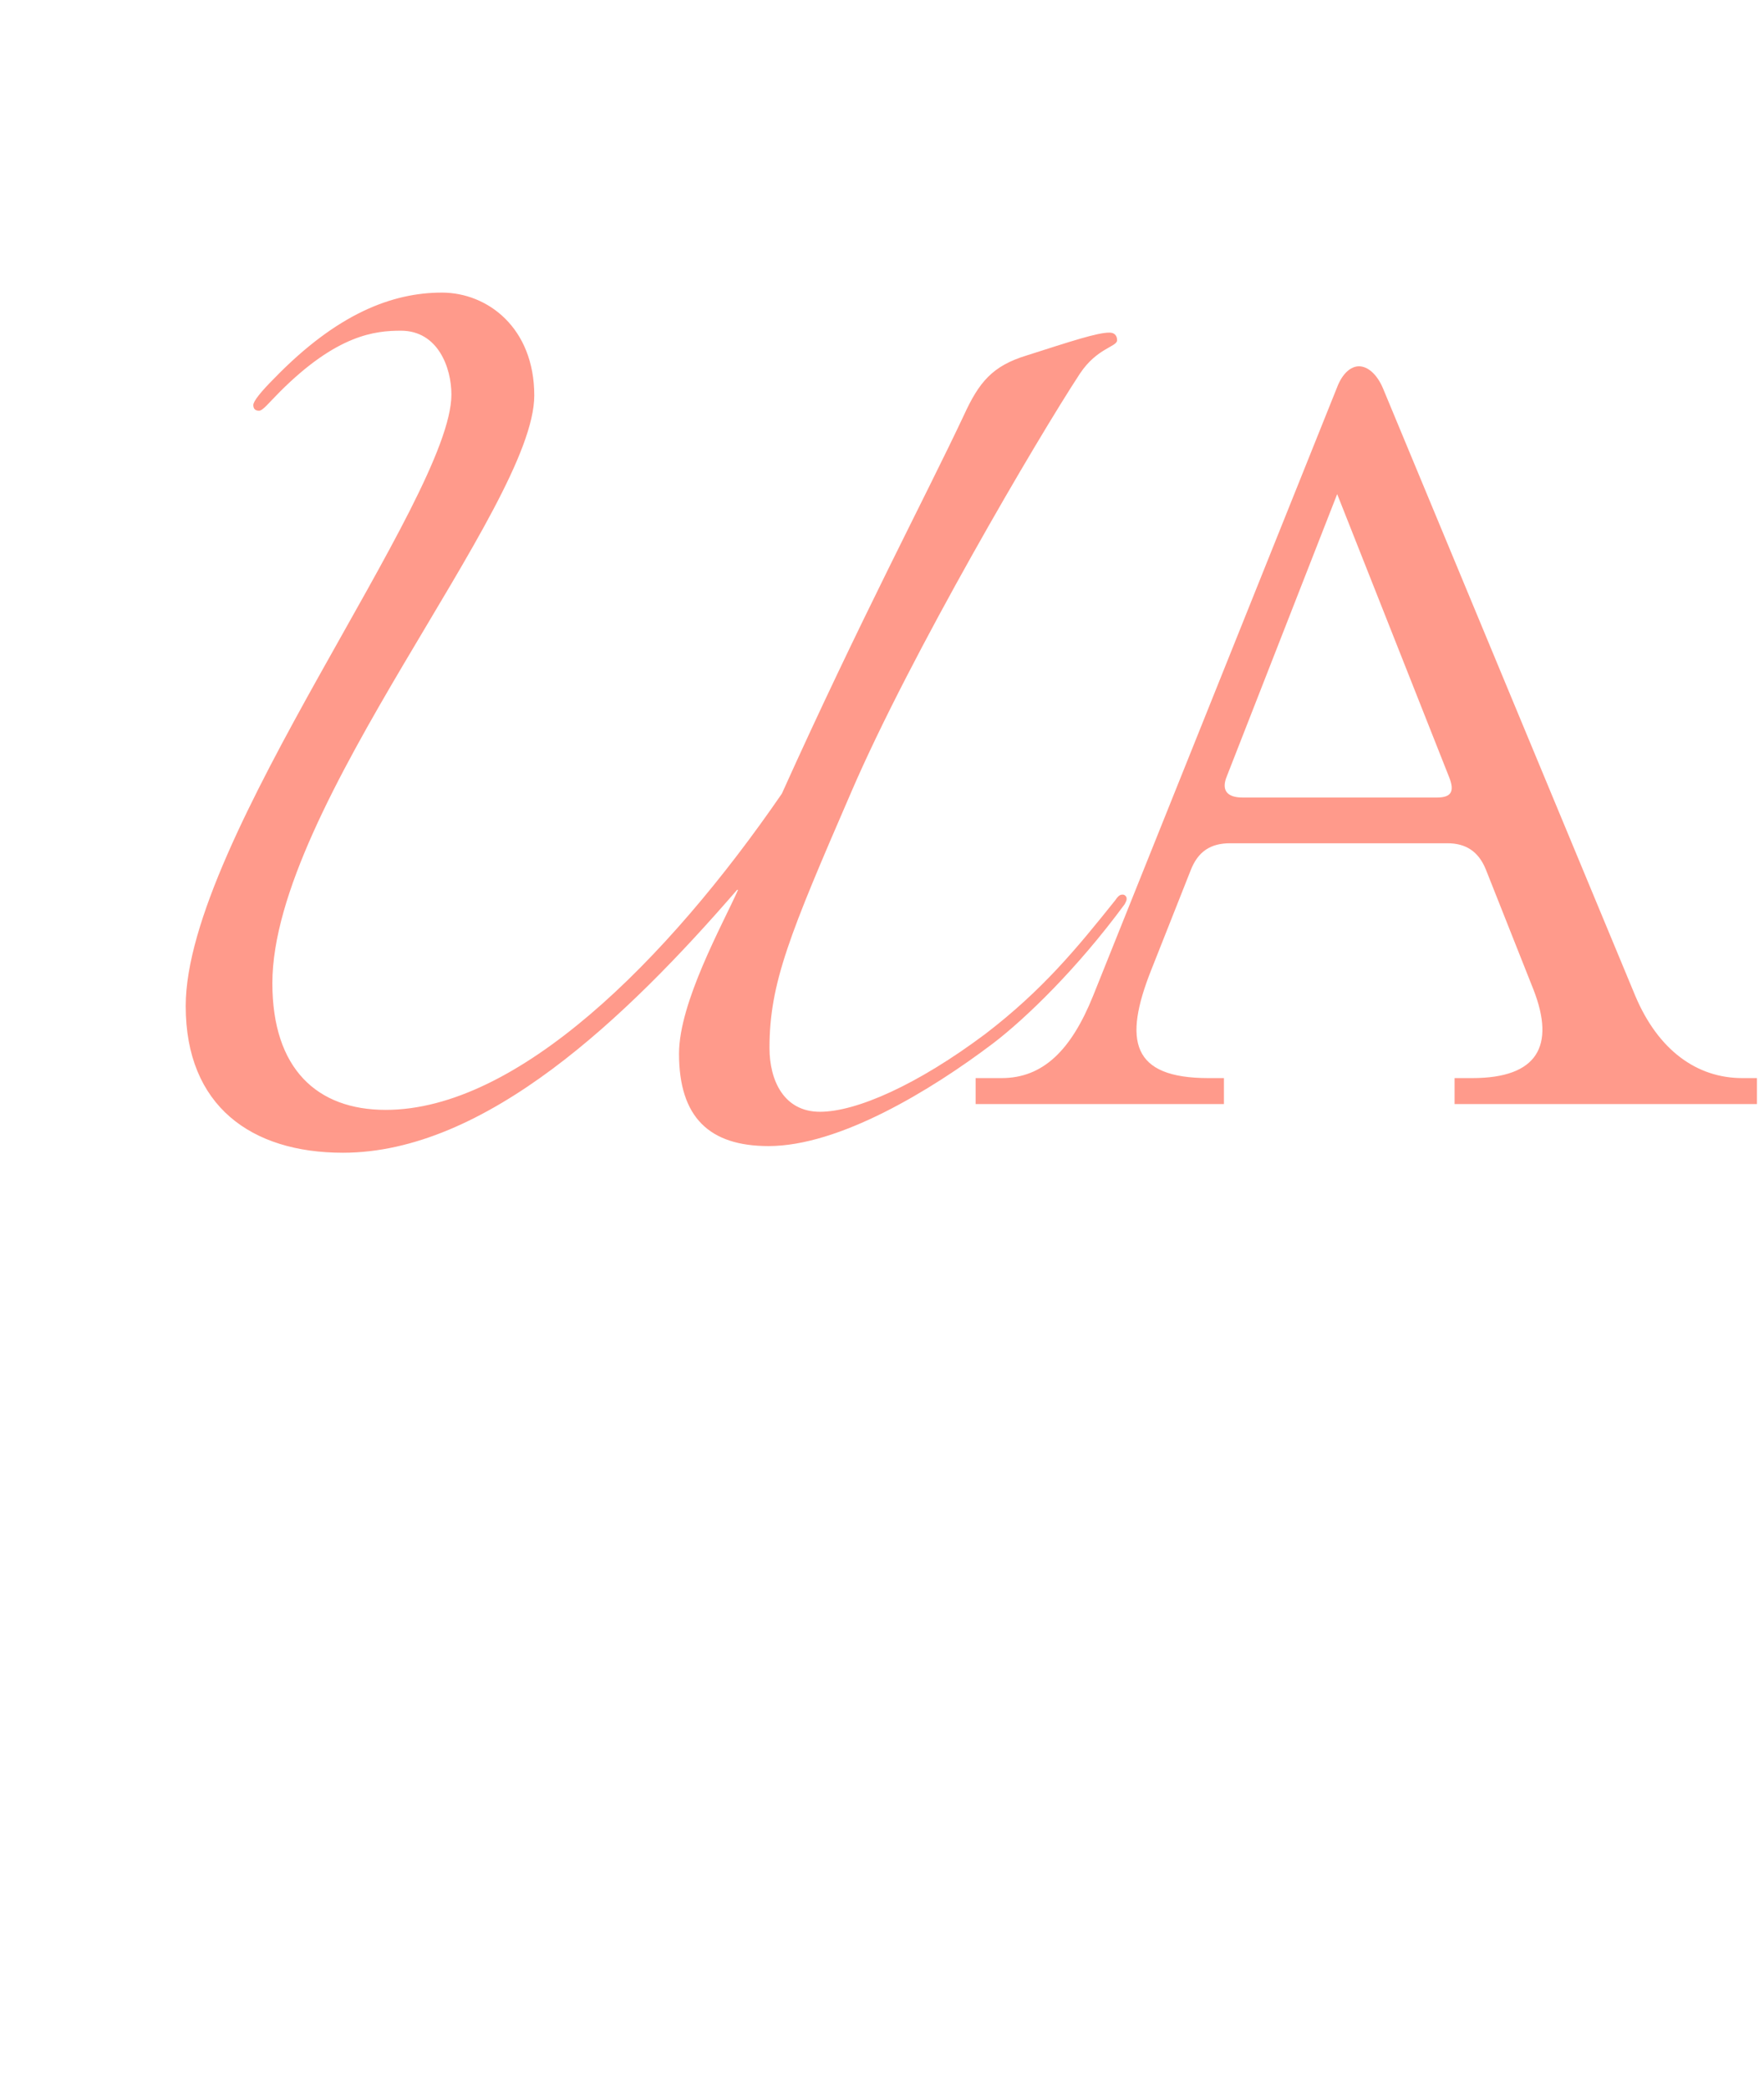
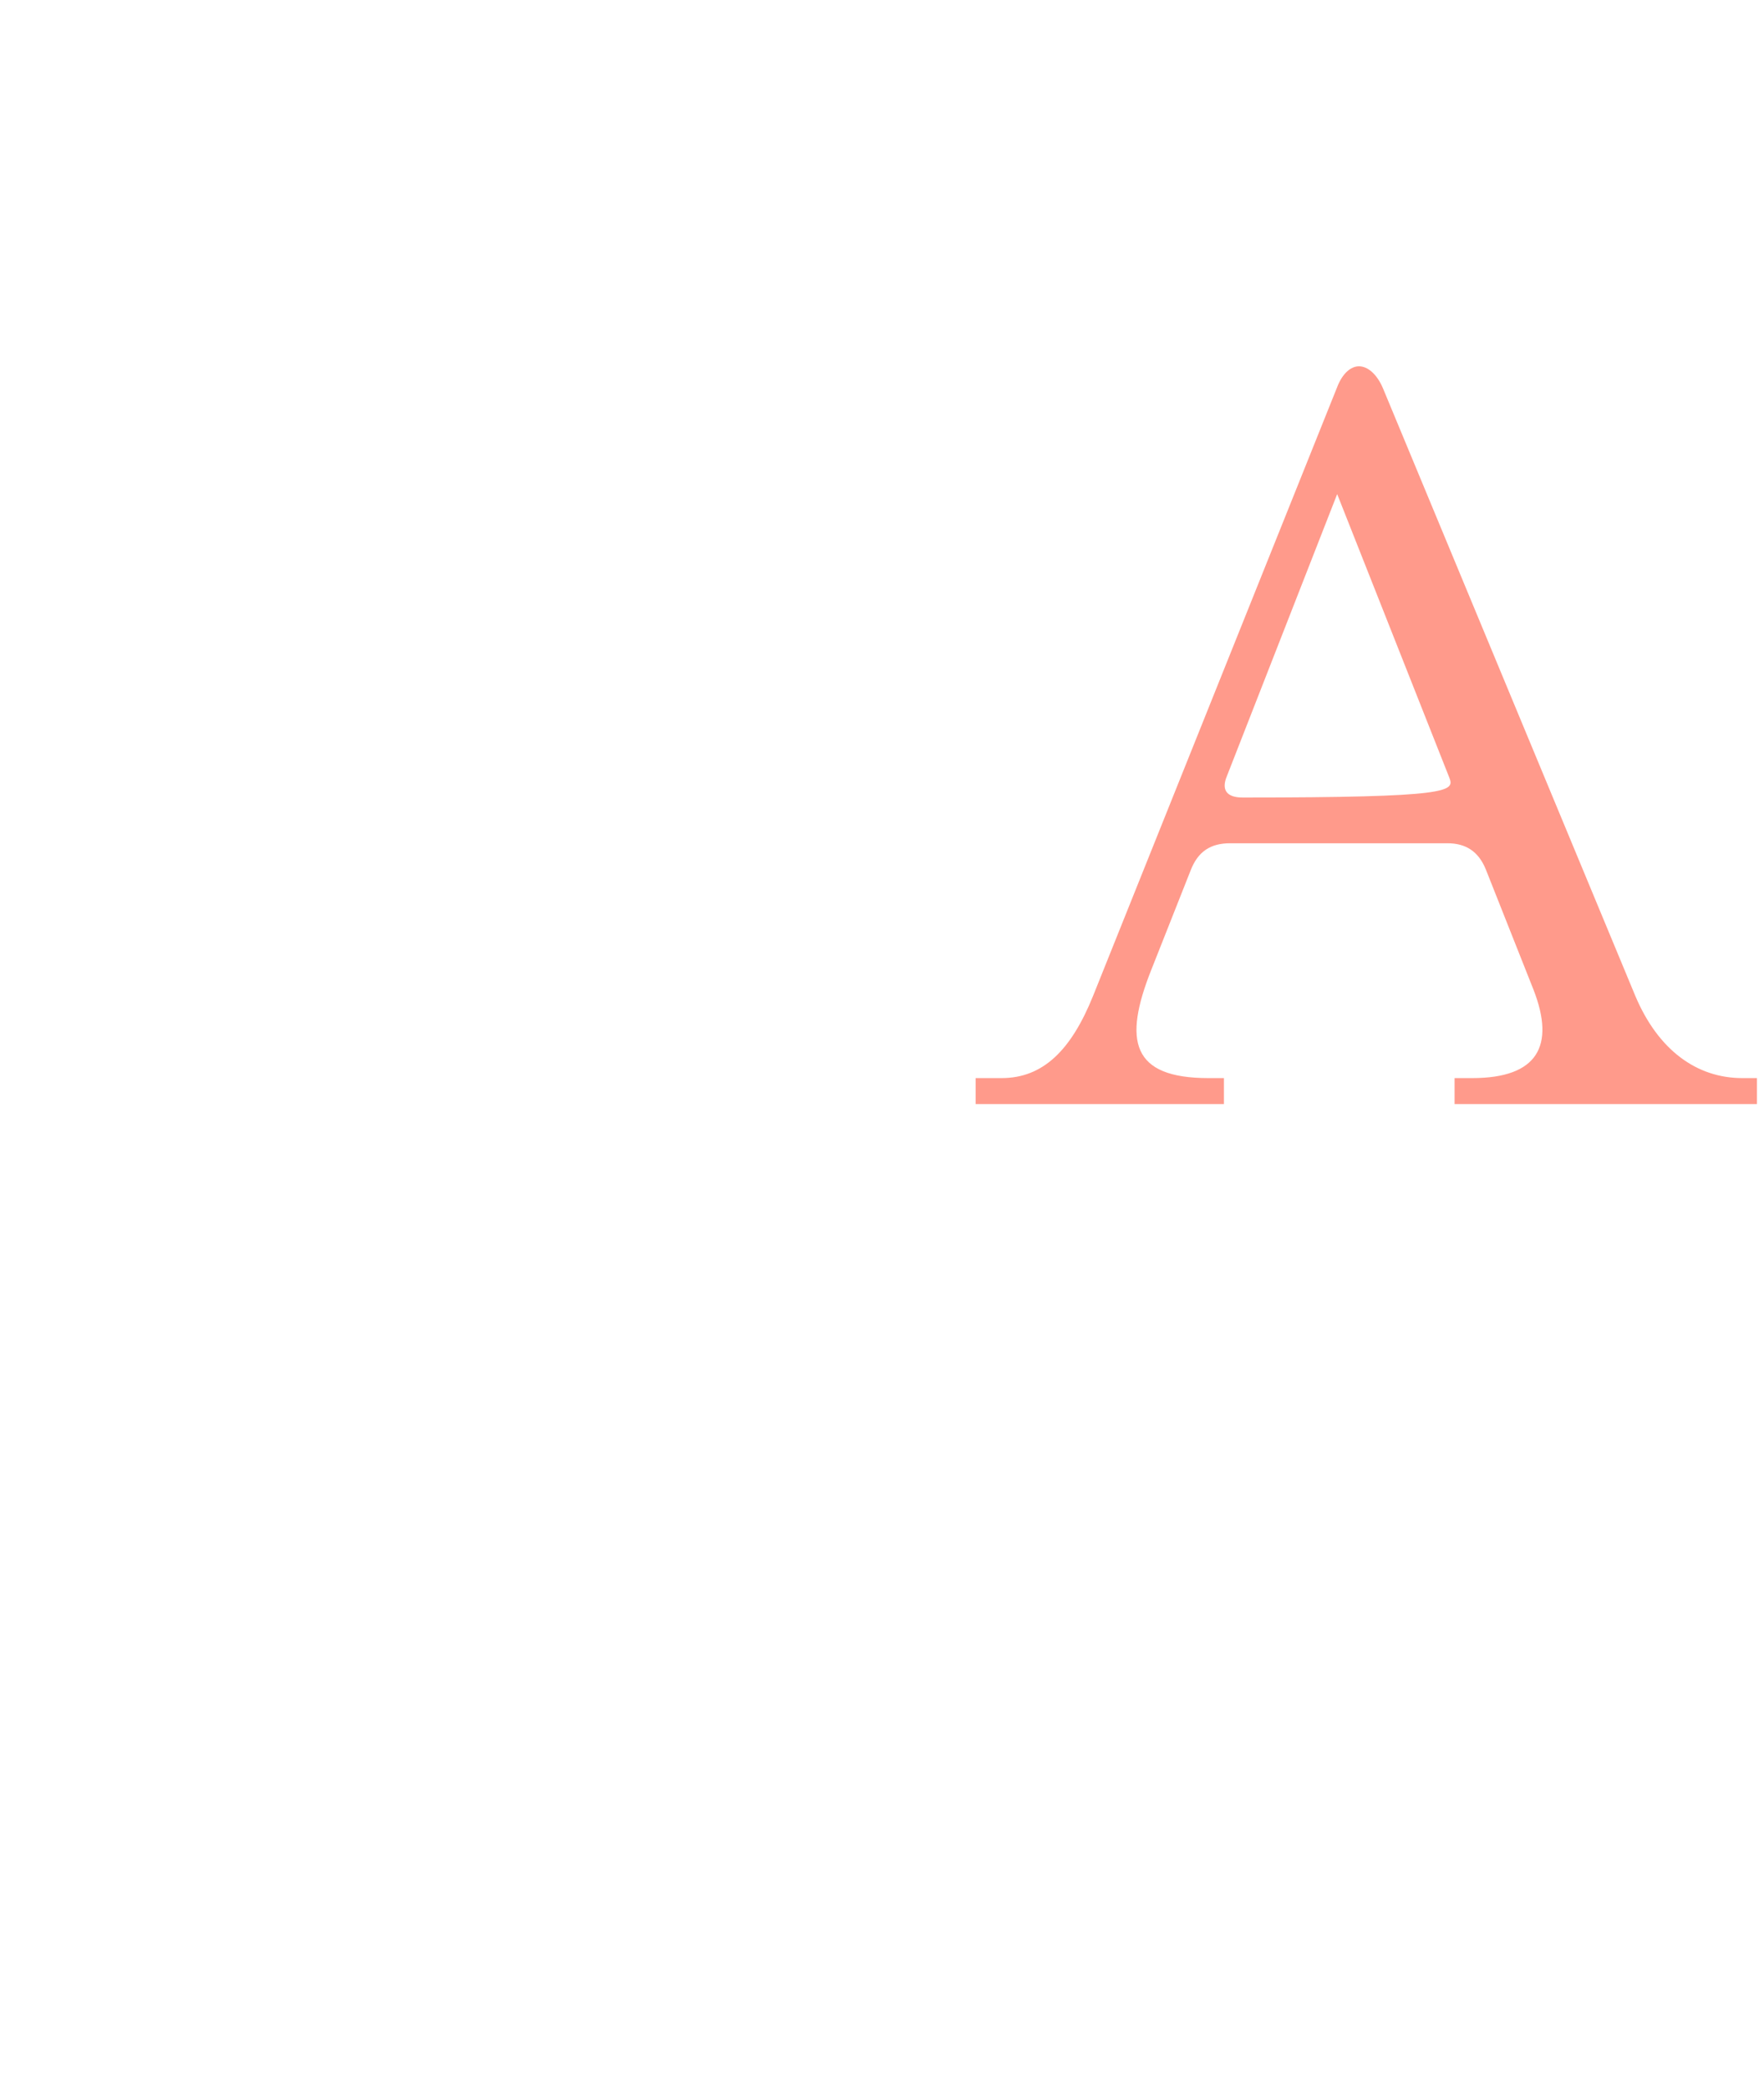
<svg xmlns="http://www.w3.org/2000/svg" width="163" height="193" viewBox="0 0 163 193" fill="none">
-   <path d="M110.024 80.4L106.376 89.616C103.784 96.144 104.552 99.6 111.656 99.6H113.096V102H90.152V99.6H92.552C96.392 99.6 98.984 97.008 101 92.016L123.56 35.76C124.04 34.512 124.808 33.84 125.576 33.84C126.344 33.84 127.208 34.512 127.784 35.856L151.112 92.016C153.224 97.008 156.776 99.6 161 99.6H162.344V102H134.408V99.6H136.04C142.088 99.6 143.72 96.624 141.704 91.44L137.288 80.304C136.616 78.672 135.464 77.904 133.736 77.904H113.672C111.848 77.904 110.696 78.672 110.024 80.4ZM114.824 73.68H132.776C134.12 73.68 134.408 73.104 133.928 71.856L123.56 45.648L113.384 71.664C112.808 73.008 113.384 73.68 114.824 73.68Z" fill="#FF9A8B" />
-   <path d="M49.368 36.536C49.368 46.832 25.168 74.464 25.168 90.832C25.168 98.752 29.304 102.536 35.64 102.536C47.784 102.536 61.6 88.808 72.248 73.32C79.464 57.304 85.536 45.864 89.056 38.384C90.464 35.304 91.696 33.808 94.864 32.84C99 31.52 101.376 30.728 102.52 30.728C103.048 30.728 103.224 31.08 103.224 31.432C103.224 32.048 101.376 32.136 99.792 34.512C95.92 40.408 84.128 60.472 78.672 73.144C72.952 86.344 71.104 90.832 71.104 96.816C71.104 99.808 72.424 102.712 75.768 102.712C79.112 102.712 84.744 100.248 91.08 95.496C96.36 91.448 99.528 87.576 103.048 83.176C103.4 82.648 103.576 82.648 103.752 82.648C103.928 82.648 104.104 82.824 104.104 83C104.104 83.176 104.104 83.176 103.928 83.528C99.528 89.512 94.776 94.088 91.784 96.376C85.976 100.776 77.528 105.88 71.016 105.88C65.56 105.88 62.744 103.24 62.744 97.344C62.744 92.592 66.792 85.376 68.2 82.208H68.112C57.904 94 44.88 106.496 31.68 106.496C23.232 106.496 17.16 102.184 17.16 92.944C17.16 77.544 41.712 46.04 41.712 36.448C41.712 33.984 40.48 30.552 37.048 30.552C34.672 30.552 31.152 30.904 25.872 36.184C24.816 37.24 24.288 37.944 23.936 37.944C23.584 37.944 23.408 37.768 23.408 37.416C23.408 37.064 24.112 36.184 25.344 34.952C31.152 28.968 36.256 27.032 40.832 27.032C45.056 27.032 49.368 30.288 49.368 36.536Z" fill="#FF9A8B" />
+   <path d="M110.024 80.4L106.376 89.616C103.784 96.144 104.552 99.6 111.656 99.6H113.096V102H90.152V99.6H92.552C96.392 99.6 98.984 97.008 101 92.016L123.56 35.76C124.04 34.512 124.808 33.84 125.576 33.84C126.344 33.84 127.208 34.512 127.784 35.856L151.112 92.016C153.224 97.008 156.776 99.6 161 99.6H162.344V102H134.408V99.6H136.04C142.088 99.6 143.72 96.624 141.704 91.44L137.288 80.304C136.616 78.672 135.464 77.904 133.736 77.904H113.672C111.848 77.904 110.696 78.672 110.024 80.4ZM114.824 73.68C134.12 73.68 134.408 73.104 133.928 71.856L123.56 45.648L113.384 71.664C112.808 73.008 113.384 73.68 114.824 73.68Z" fill="#FF9A8B" />
</svg>